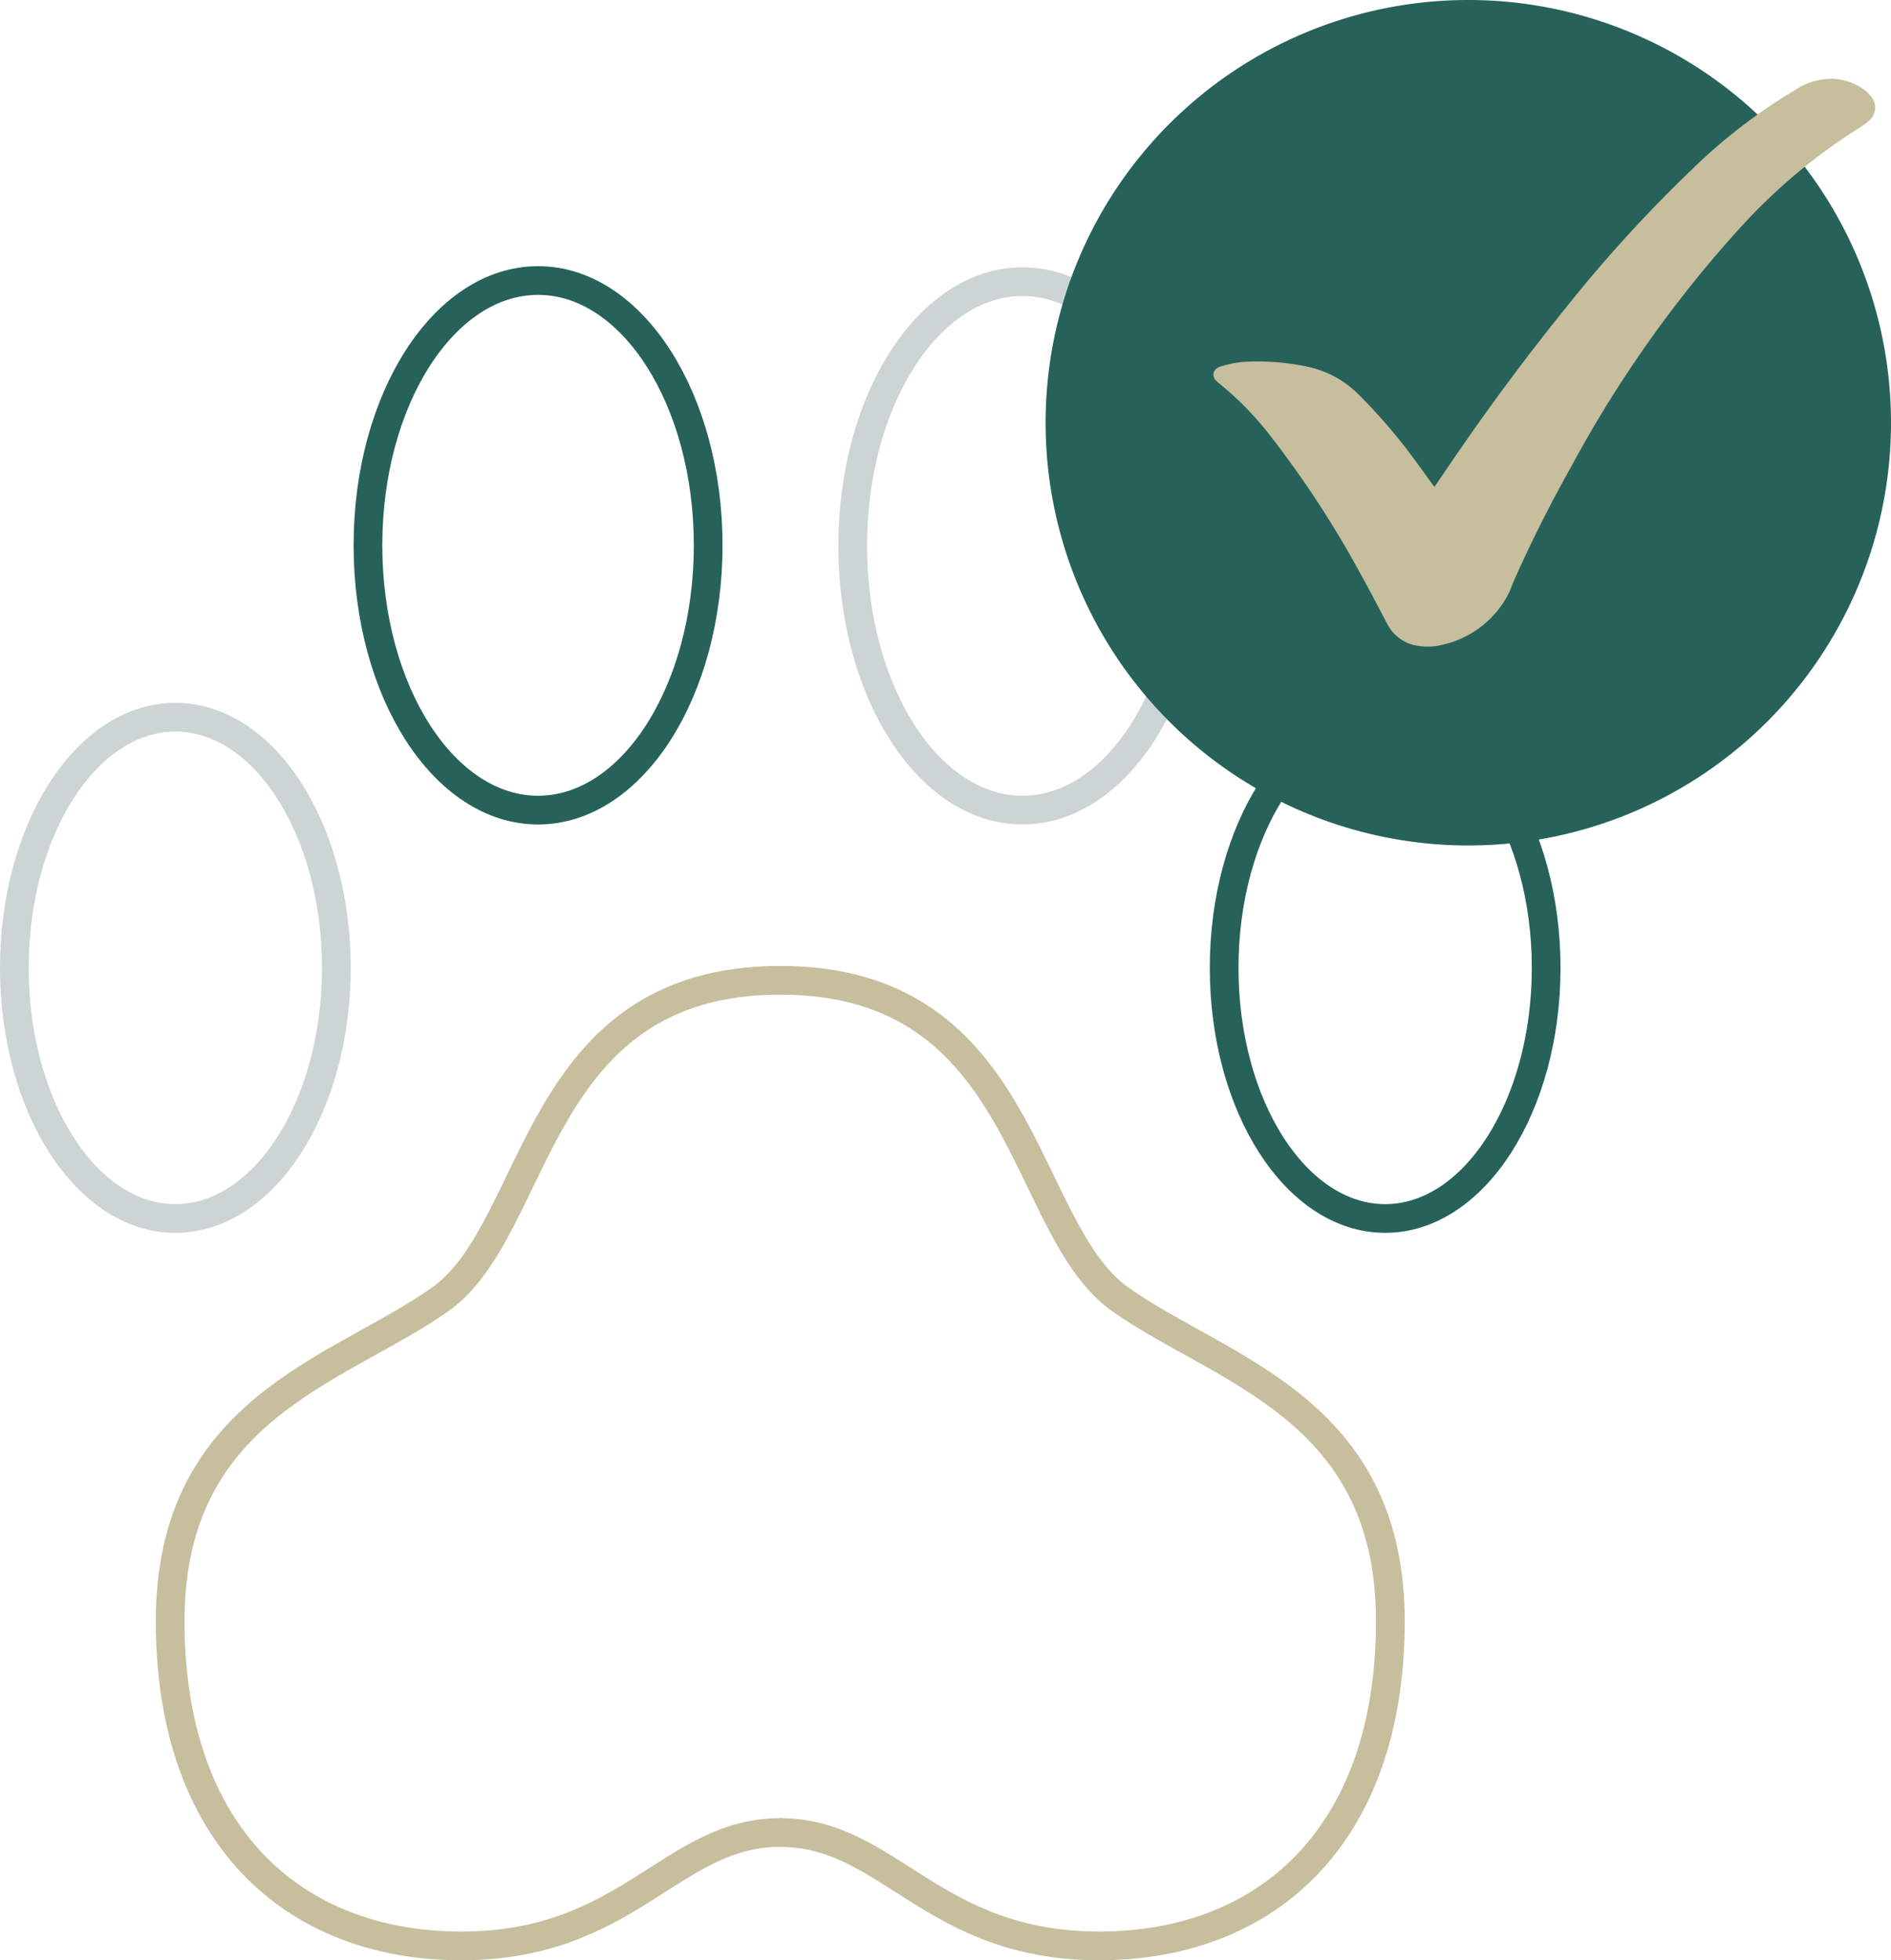
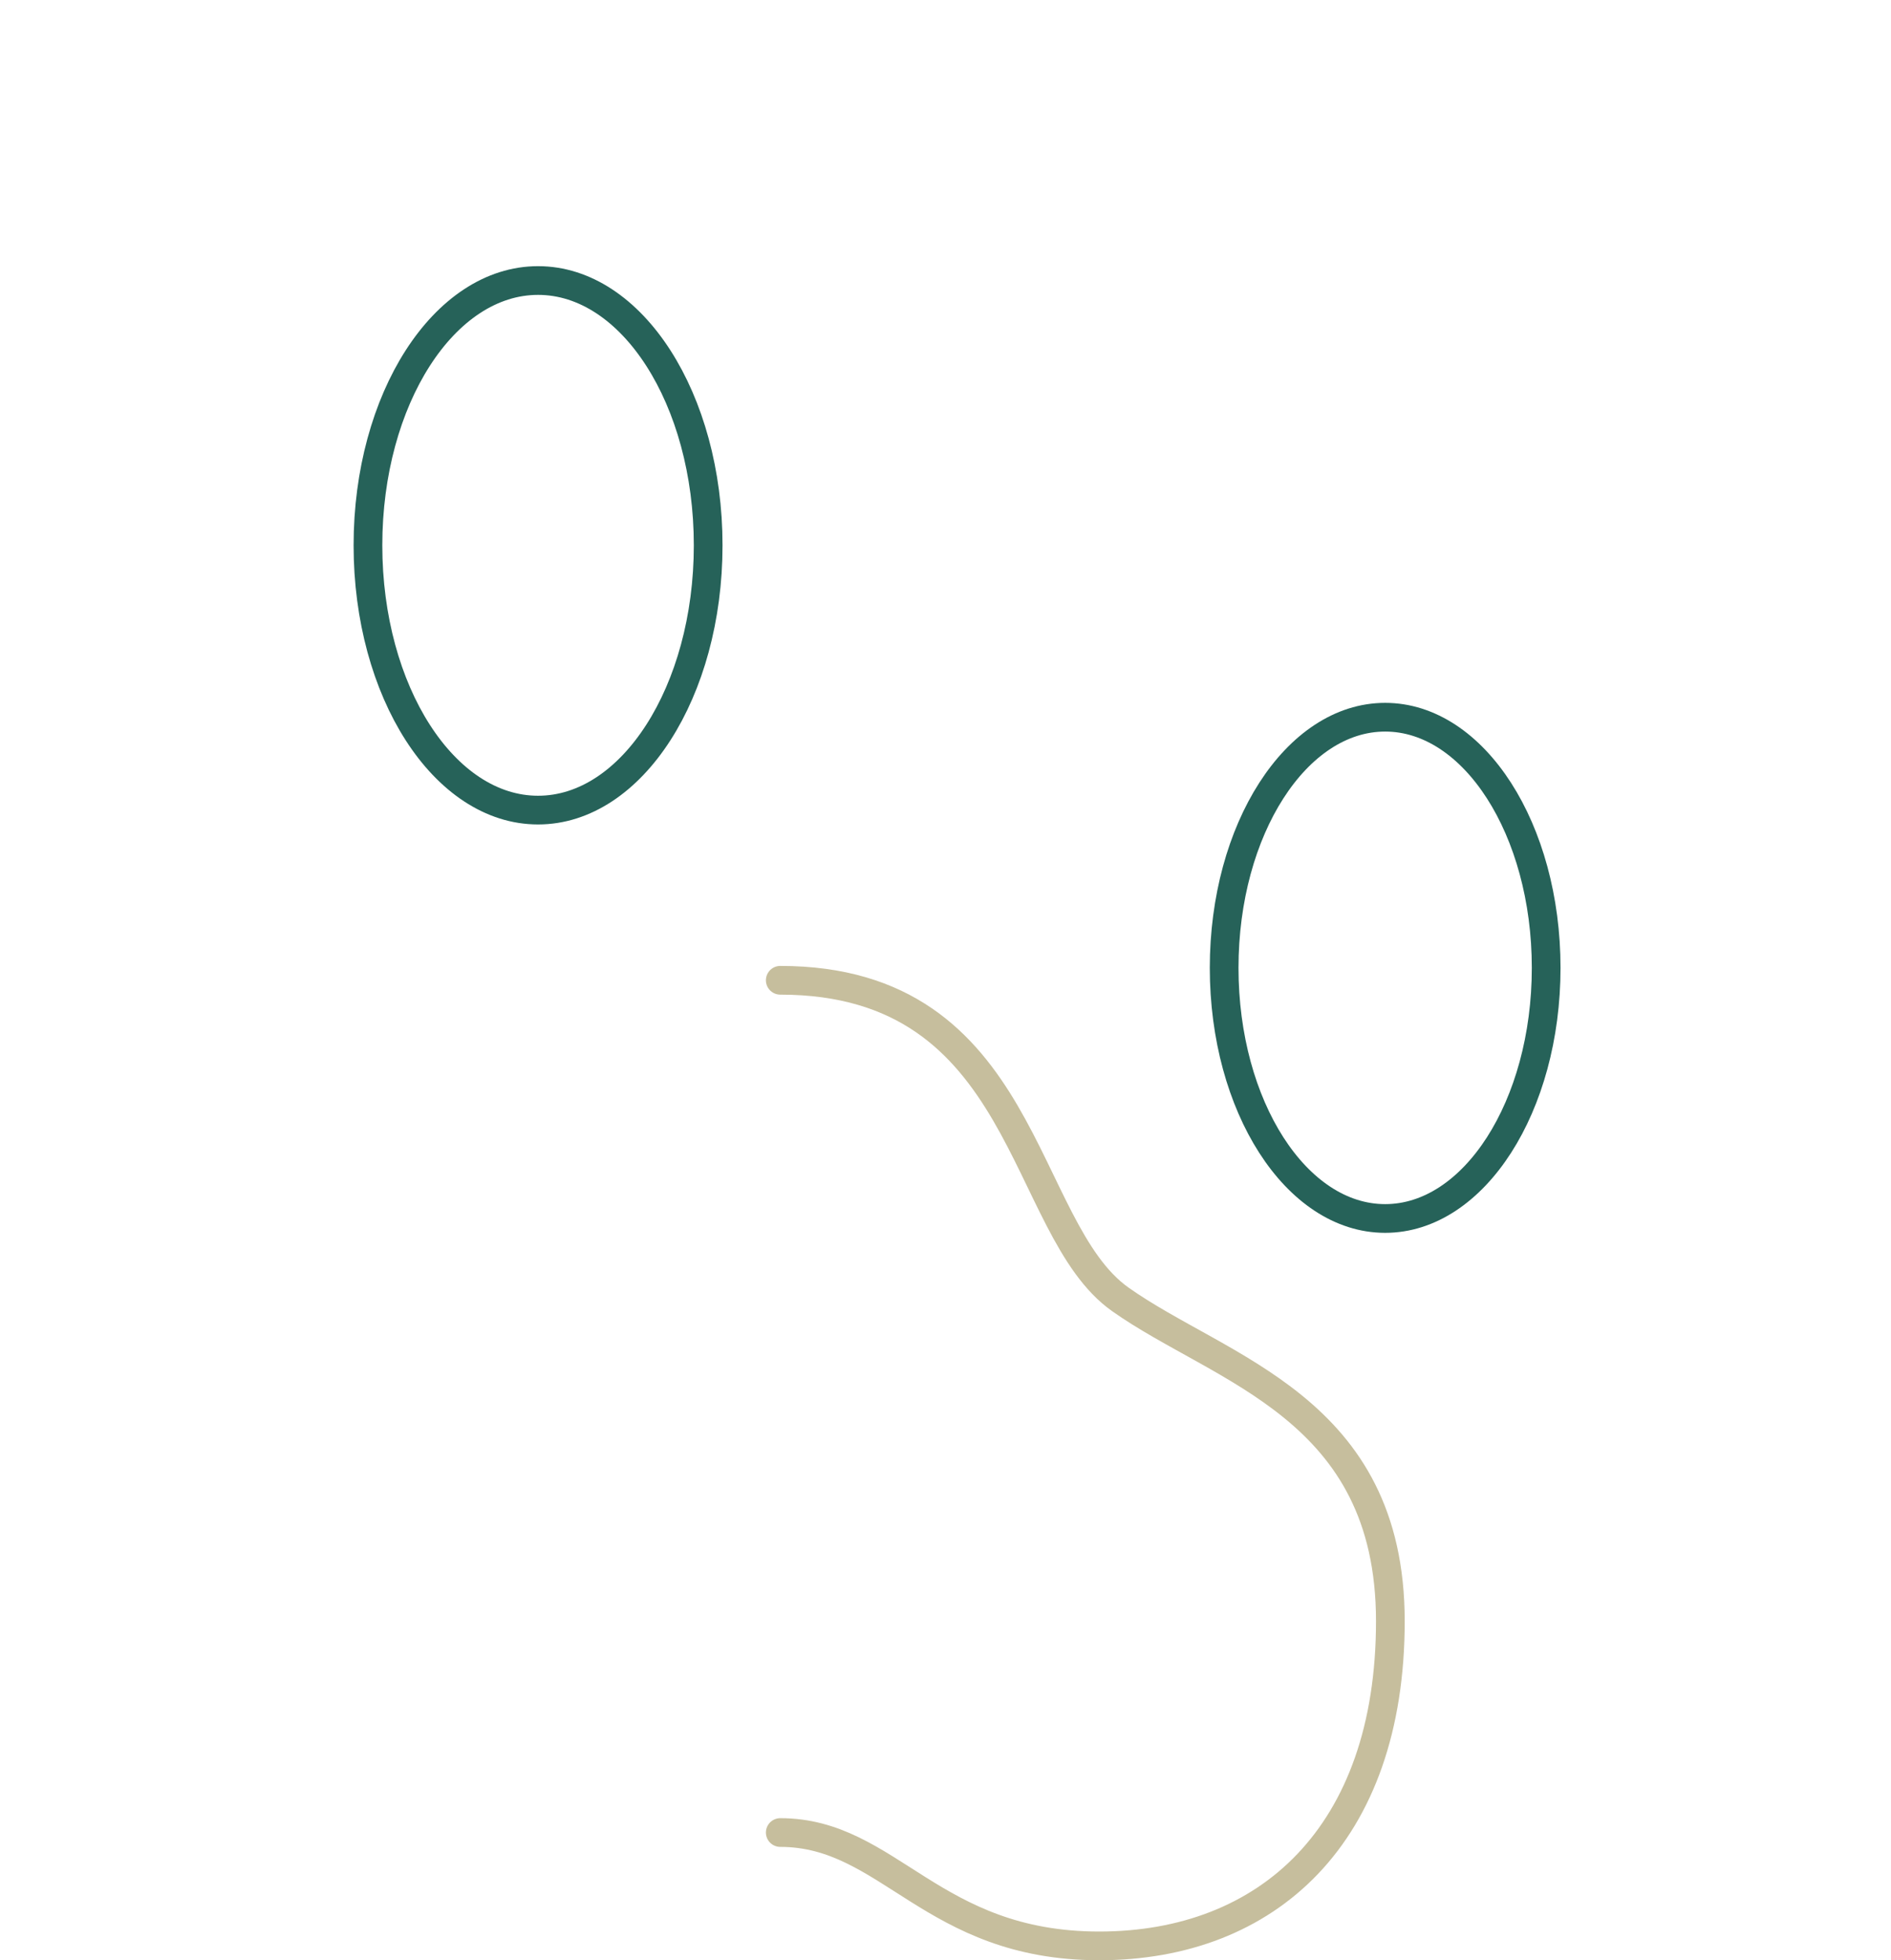
<svg xmlns="http://www.w3.org/2000/svg" id="Groupe_641" data-name="Groupe 641" width="65.865" height="68.27" viewBox="0 0 65.865 68.27">
  <defs>
    <clipPath id="clip-path">
      <rect id="Rectangle_194" data-name="Rectangle 194" width="65.865" height="68.27" transform="translate(0 0)" fill="none" />
    </clipPath>
  </defs>
  <g id="Groupe_640" data-name="Groupe 640" clip-path="url(#clip-path)">
    <path id="Tracé_512" data-name="Tracé 512" d="M27.177,34.141c8.627,0,8.334,8.627,11.843,11.112s9.407,3.753,9.407,11.21S44.138,67.771,38.289,67.771s-7.31-3.948-11.112-3.948" fill="none" stroke="#c6be9d" stroke-linecap="round" stroke-linejoin="round" stroke-width="1" />
-     <ellipse id="Ellipse_35" data-name="Ellipse 35" cx="5.912" cy="9.202" rx="5.912" ry="9.202" transform="translate(29.701 9.81)" fill="none" stroke="#ccd5d4" stroke-linecap="round" stroke-linejoin="round" stroke-width="1" />
    <ellipse id="Ellipse_36" data-name="Ellipse 36" cx="5.608" cy="8.729" rx="5.608" ry="8.729" transform="translate(42.638 24.979)" fill="none" stroke="#266259" stroke-linecap="round" stroke-linejoin="round" stroke-width="1" />
-     <path id="Tracé_513" data-name="Tracé 513" d="M27.177,34.141c-8.627,0-8.334,8.627-11.844,11.112s-9.406,3.753-9.406,11.21,4.289,11.308,10.138,11.308,7.31-3.948,11.112-3.948" fill="none" stroke="#c6be9d" stroke-linecap="round" stroke-linejoin="round" stroke-width="1" />
    <ellipse id="Ellipse_37" data-name="Ellipse 37" cx="5.925" cy="9.222" rx="5.925" ry="9.222" transform="translate(12.816 9.77)" fill="none" stroke="#266259" stroke-linecap="round" stroke-linejoin="round" stroke-width="1" />
-     <ellipse id="Ellipse_38" data-name="Ellipse 38" cx="5.608" cy="8.729" rx="5.608" ry="8.729" transform="translate(0.5 24.979)" fill="none" stroke="#ccd5d4" stroke-linecap="round" stroke-linejoin="round" stroke-width="1" />
-     <path id="Tracé_514" data-name="Tracé 514" d="M65.865,14.723A14.723,14.723,0,1,1,51.142,0,14.723,14.723,0,0,1,65.865,14.723" fill="#266259" />
-     <path id="Tracé_515" data-name="Tracé 515" d="M49.958,16.964c.268-.393.512-.752.758-1.11q1.83-2.672,3.866-5.188a48.462,48.462,0,0,1,4.344-4.76,19.333,19.333,0,0,1,3.6-2.772,2.3,2.3,0,0,1,1.3-.39,2.051,2.051,0,0,1,1,.307,1.365,1.365,0,0,1,.313.274.6.6,0,0,1-.066.9,2.269,2.269,0,0,1-.338.244A19.89,19.89,0,0,0,60.7,7.835a42.019,42.019,0,0,0-5.968,8.406c-.733,1.311-1.411,2.649-2.017,4.023-.066.15-.115.309-.192.453a3.424,3.424,0,0,1-2.2,1.719,2.152,2.152,0,0,1-.876.065,1.422,1.422,0,0,1-1.128-.774c-.327-.615-.647-1.235-.988-1.843a34.919,34.919,0,0,0-3.1-4.725,10.933,10.933,0,0,0-1.73-1.777c-.121-.1-.266-.2-.232-.377s.2-.235.349-.272a4,4,0,0,1,.674-.128,8.351,8.351,0,0,1,2.273.172,3.549,3.549,0,0,1,1.763.969,19.467,19.467,0,0,1,2.069,2.437c.184.249.364.5.566.781" fill="#c6be9d" />
  </g>
</svg>